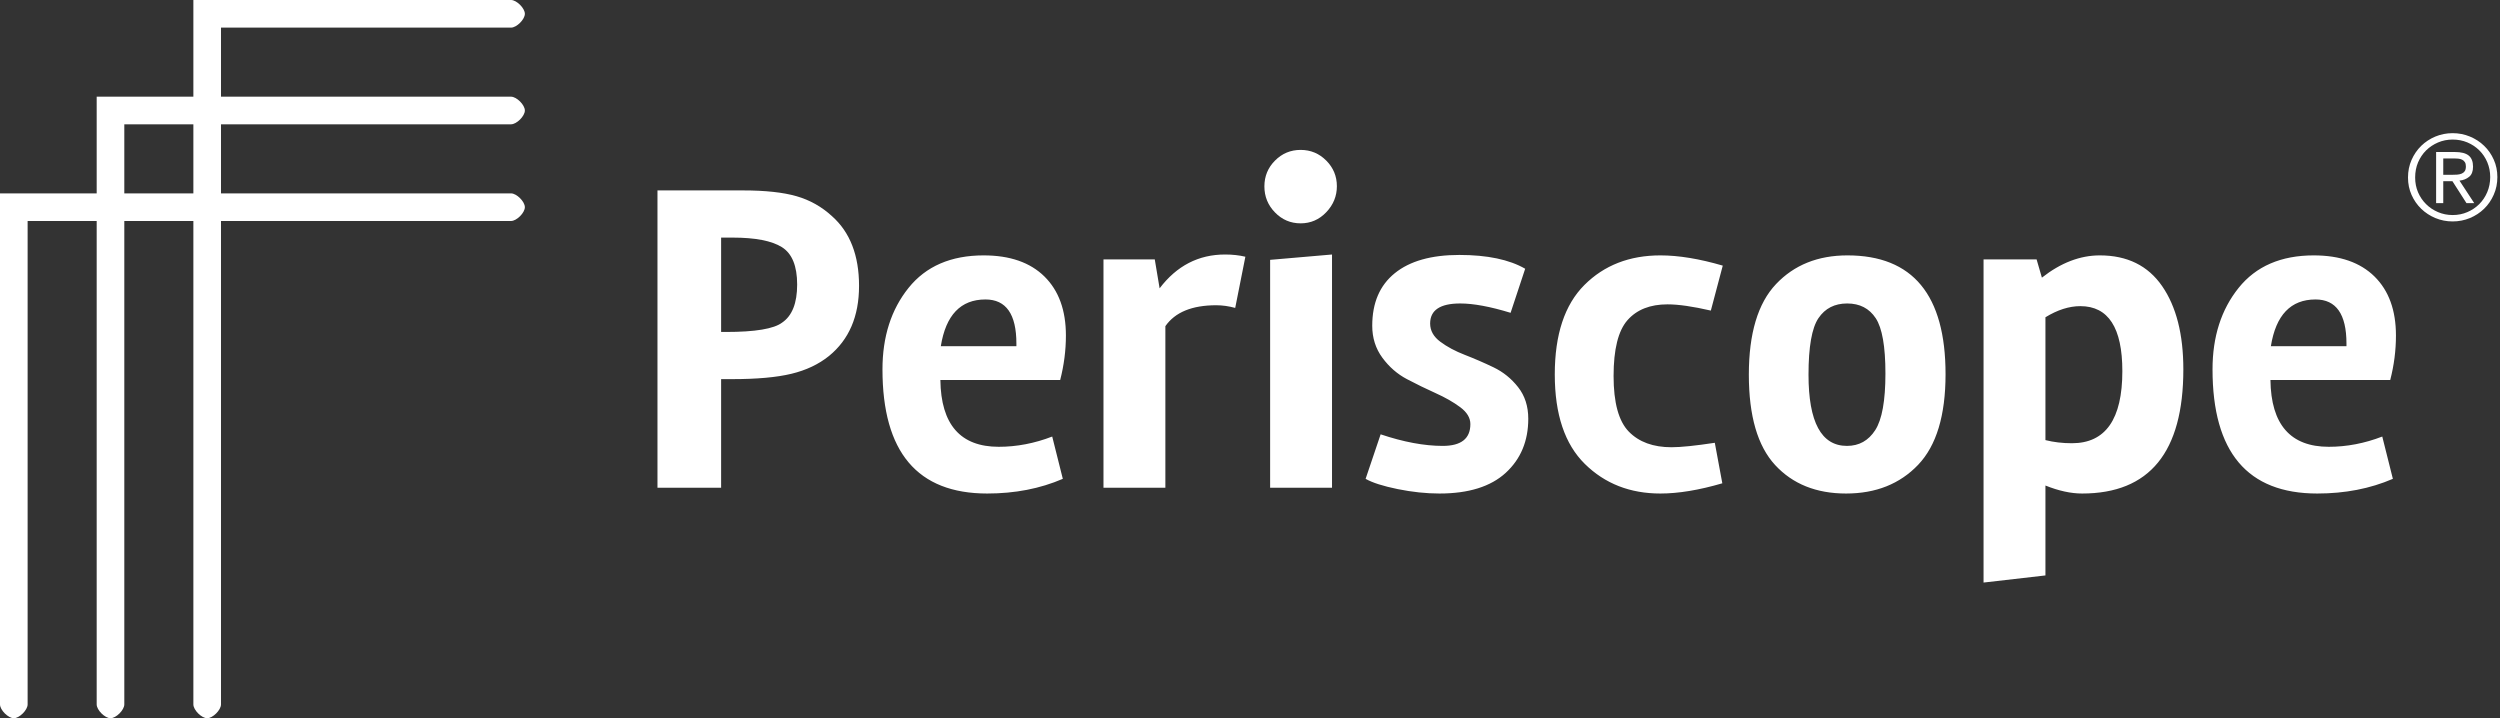
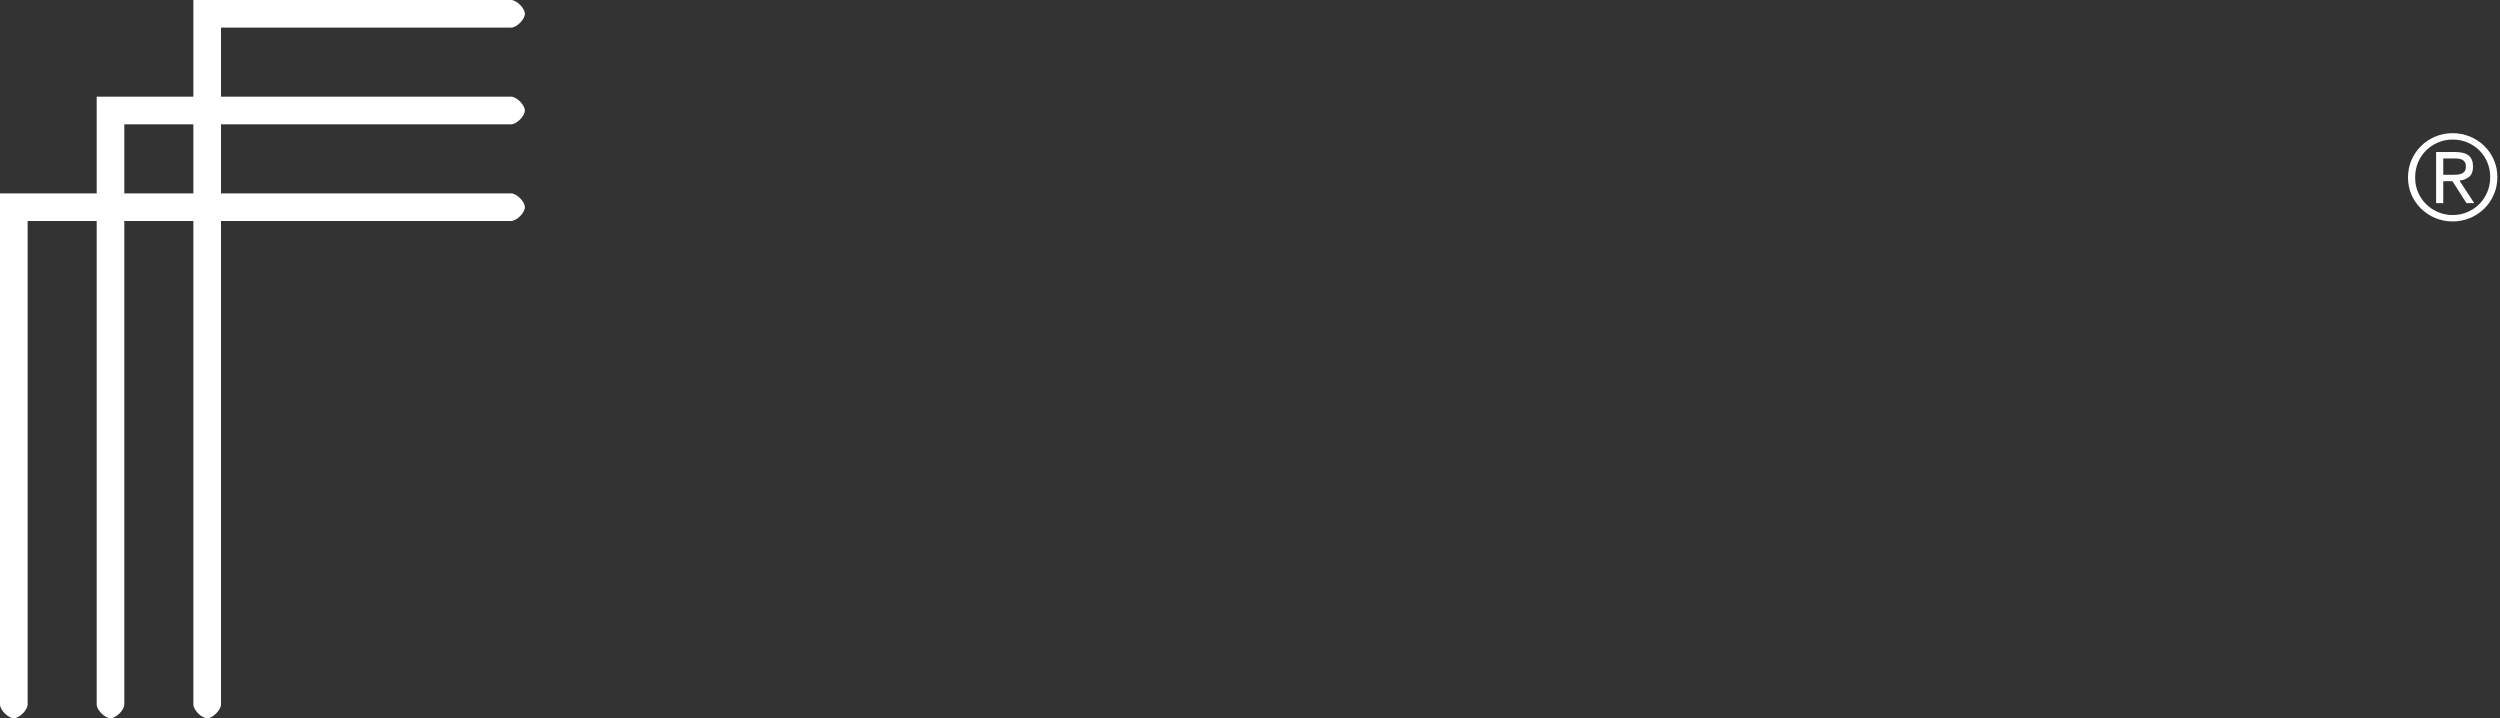
<svg xmlns="http://www.w3.org/2000/svg" width="181" height="52" viewBox="0 0 181 52">
  <rect x="0" y="0" width="181" height="52" fill="#333333" stroke="none" />
-   <path fill-rule="evenodd" clip-rule="evenodd" d="M57.714 20.602C57.714 19.259 57.346 18.356 56.61 17.894C55.874 17.433 54.684 17.202 53.041 17.202H52.209V24.034H52.562C54.674 24.034 56.029 23.808 56.626 23.356C57.351 22.863 57.714 21.944 57.714 20.602ZM62.195 20.698C62.195 22.901 61.469 24.592 60.019 25.773C59.271 26.375 58.365 26.805 57.298 27.062C56.231 27.32 54.802 27.449 53.009 27.449H52.209V35.312H47.601V13.786H53.778C55.399 13.786 56.695 13.926 57.667 14.205C58.636 14.484 59.495 14.967 60.242 15.655C61.544 16.814 62.195 18.496 62.195 20.698ZM73.587 24.871C73.587 22.744 72.84 21.681 71.347 21.681C69.555 21.681 68.478 22.809 68.115 25.064H73.587V24.871ZM72.308 32.348C73.608 32.348 74.9 32.1 76.18 31.606L76.948 34.668C75.305 35.377 73.481 35.731 71.475 35.731C66.419 35.731 63.891 32.735 63.891 26.74C63.891 24.377 64.52 22.411 65.779 20.843C67.038 19.275 68.851 18.49 71.219 18.49C73.118 18.49 74.585 19.001 75.62 20.021C76.655 21.042 77.172 22.465 77.172 24.291C77.172 25.365 77.033 26.439 76.757 27.514H68.083C68.125 30.736 69.533 32.348 72.308 32.348ZM84.373 23.614V35.312H79.892V18.781H83.605L83.956 20.875C85.194 19.243 86.773 18.426 88.693 18.426C89.226 18.426 89.717 18.48 90.165 18.587L89.429 22.293C88.96 22.165 88.501 22.1 88.053 22.1C86.303 22.1 85.077 22.605 84.373 23.614ZM96.438 35.312H91.957V18.813L96.438 18.426V35.312ZM92.31 11.627C92.821 11.111 93.441 10.853 94.165 10.853C94.891 10.853 95.51 11.111 96.022 11.627C96.534 12.142 96.79 12.76 96.79 13.48C96.79 14.199 96.534 14.827 96.022 15.364C95.51 15.902 94.891 16.17 94.165 16.17C93.441 16.17 92.821 15.907 92.31 15.381C91.797 14.855 91.542 14.226 91.542 13.496C91.542 12.765 91.797 12.142 92.31 11.627ZM103.542 23.421C103.542 23.936 103.787 24.377 104.279 24.742C104.768 25.108 105.361 25.425 106.054 25.693C106.747 25.962 107.442 26.263 108.134 26.595C108.827 26.928 109.421 27.406 109.911 28.03C110.401 28.653 110.647 29.415 110.647 30.318C110.647 31.929 110.102 33.234 109.015 34.233C107.926 35.231 106.326 35.731 104.215 35.731C103.254 35.731 102.246 35.624 101.19 35.41C100.134 35.194 99.361 34.948 98.87 34.668L99.958 31.445C101.622 32.004 103.121 32.283 104.454 32.283C105.788 32.283 106.455 31.757 106.455 30.704C106.455 30.253 106.209 29.845 105.719 29.48C105.227 29.114 104.635 28.776 103.943 28.465C103.249 28.153 102.555 27.814 101.862 27.449C101.169 27.084 100.576 26.569 100.085 25.902C99.594 25.237 99.35 24.464 99.35 23.582C99.35 21.928 99.894 20.66 100.982 19.78C102.07 18.899 103.627 18.458 105.655 18.458C107.681 18.458 109.271 18.792 110.423 19.457L109.367 22.648C107.895 22.197 106.678 21.971 105.719 21.971C104.268 21.971 103.542 22.455 103.542 23.421ZM114.743 33.589C113.292 32.16 112.566 30.001 112.566 27.111C112.566 24.222 113.281 22.063 114.71 20.634C116.14 19.205 117.975 18.49 120.215 18.49C121.539 18.49 123.042 18.738 124.728 19.231L123.865 22.486C122.562 22.186 121.516 22.035 120.728 22.035C119.469 22.035 118.503 22.417 117.831 23.18C117.16 23.942 116.823 25.29 116.823 27.224C116.823 29.157 117.192 30.5 117.928 31.252C118.664 32.004 119.693 32.38 121.016 32.38C121.698 32.38 122.743 32.272 124.152 32.058L124.696 34.991C123.01 35.484 121.516 35.731 120.215 35.731C118.017 35.731 116.194 35.018 114.743 33.589ZM135.801 23.035C135.331 22.325 134.644 21.971 133.736 21.971C132.829 21.971 132.136 22.325 131.656 23.035C131.177 23.744 130.936 25.108 130.936 27.127C130.936 30.564 131.864 32.283 133.72 32.283C134.595 32.283 135.278 31.902 135.768 31.14C136.259 30.377 136.505 29.012 136.505 27.047C136.505 25.081 136.27 23.744 135.801 23.035ZM133.656 35.731C131.501 35.731 129.789 35.044 128.519 33.669C127.25 32.294 126.616 30.114 126.616 27.127C126.616 24.141 127.272 21.955 128.583 20.569C129.896 19.183 131.618 18.49 133.753 18.49C138.49 18.49 140.858 21.359 140.858 27.094C140.858 30.081 140.195 32.267 138.873 33.652C137.55 35.038 135.811 35.731 133.656 35.731ZM150.009 32.09C152.442 32.09 153.658 30.35 153.658 26.869C153.658 23.732 152.644 22.165 150.617 22.165C149.807 22.165 148.964 22.433 148.09 22.97V31.864C148.687 32.015 149.327 32.09 150.009 32.09ZM152.026 18.49C154.01 18.49 155.514 19.231 156.538 20.714C157.563 22.197 158.074 24.206 158.074 26.74C158.074 32.735 155.631 35.731 150.745 35.731C149.935 35.731 149.05 35.538 148.09 35.152V41.661L143.609 42.177V18.781H147.45L147.833 20.102C149.199 19.027 150.596 18.49 152.026 18.49ZM169.884 24.871C169.884 22.744 169.136 21.681 167.644 21.681C165.852 21.681 164.774 22.809 164.411 25.064H169.884V24.871ZM168.604 32.348C169.904 32.348 171.196 32.1 172.476 31.606L173.244 34.668C171.601 35.377 169.777 35.731 167.771 35.731C162.715 35.731 160.187 32.735 160.187 26.74C160.187 24.377 160.817 22.411 162.076 20.843C163.334 19.275 165.148 18.49 167.516 18.49C169.415 18.49 170.881 19.001 171.916 20.021C172.951 21.042 173.467 22.465 173.467 24.291C173.467 25.365 173.33 26.439 173.052 27.514H164.38C164.421 30.736 165.829 32.348 168.604 32.348Z" fill="white" />
  <path fill-rule="evenodd" clip-rule="evenodd" d="M37 0C37.4 0 38 0.591 38 1C38 1.41 37.401 2 37 2H16V7H37C37.402 7 38 7.591 38 8C38 8.41 37.402 9 37 9H16V14H37C37.402 14 38 14.591 38 15C38 15.41 37.402 16 37 16H16V51C16 51.41 15.4 52 15 52C14.598 52 14 51.41 14 51V16H9V51C9 51.41 8.401 52 8 52C7.599 52 7 51.41 7 51V16H2V51C2 51.409 1.401 52 1 52C0.599 52 0 51.409 0 51V14H7V7H14V0H37ZM9 9V14H14V9H9Z" fill="white" />
  <path fill-rule="evenodd" clip-rule="evenodd" d="M176.323 9.885C175.932 10.049 175.59 10.273 175.296 10.559C175.003 10.846 174.771 11.185 174.597 11.577C174.425 11.97 174.339 12.395 174.339 12.853C174.339 13.307 174.425 13.726 174.597 14.112C174.771 14.499 175.003 14.834 175.296 15.117C175.59 15.401 175.932 15.624 176.323 15.788C176.715 15.95 177.132 16.032 177.574 16.032C178.011 16.032 178.426 15.95 178.819 15.788C179.214 15.624 179.558 15.399 179.85 15.113C180.145 14.827 180.377 14.488 180.549 14.094C180.723 13.702 180.809 13.277 180.809 12.818C180.809 12.366 180.723 11.947 180.549 11.56C180.377 11.174 180.145 10.838 179.85 10.556C179.558 10.271 179.214 10.049 178.819 9.885C178.426 9.723 178.011 9.641 177.574 9.641C177.132 9.641 176.715 9.723 176.323 9.885ZM175.65 14.781C175.897 15.026 176.184 15.217 176.513 15.357C176.841 15.498 177.194 15.569 177.574 15.569C177.953 15.569 178.307 15.498 178.635 15.357C178.962 15.217 179.251 15.024 179.498 14.778C179.744 14.532 179.938 14.24 180.079 13.906C180.22 13.571 180.291 13.208 180.291 12.818C180.291 12.435 180.22 12.078 180.079 11.744C179.938 11.413 179.744 11.124 179.498 10.882C179.251 10.638 178.962 10.448 178.635 10.31C178.307 10.173 177.953 10.104 177.574 10.104C177.194 10.104 176.841 10.175 176.513 10.315C176.184 10.456 175.897 10.647 175.65 10.889C175.404 11.134 175.21 11.424 175.067 11.757C174.926 12.092 174.857 12.459 174.857 12.853C174.857 13.237 174.926 13.593 175.067 13.923C175.21 14.253 175.404 14.539 175.65 14.781ZM176.375 11.006V14.709H176.892V13.119H177.556L178.574 14.709H179.136L178.066 13.077C178.342 13.048 178.574 12.957 178.764 12.802C178.955 12.647 179.048 12.404 179.048 12.071C179.048 11.699 178.942 11.429 178.73 11.259C178.518 11.09 178.187 11.006 177.737 11.006H176.375ZM177.901 12.643C177.781 12.652 177.656 12.656 177.53 12.656H176.892V11.471H177.695C177.792 11.471 177.892 11.476 177.993 11.487C178.093 11.498 178.183 11.524 178.263 11.564C178.344 11.604 178.41 11.664 178.457 11.741C178.507 11.817 178.53 11.919 178.53 12.045C178.53 12.195 178.503 12.309 178.45 12.39C178.395 12.47 178.32 12.53 178.225 12.57C178.13 12.61 178.022 12.634 177.901 12.643Z" fill="white" />
</svg>